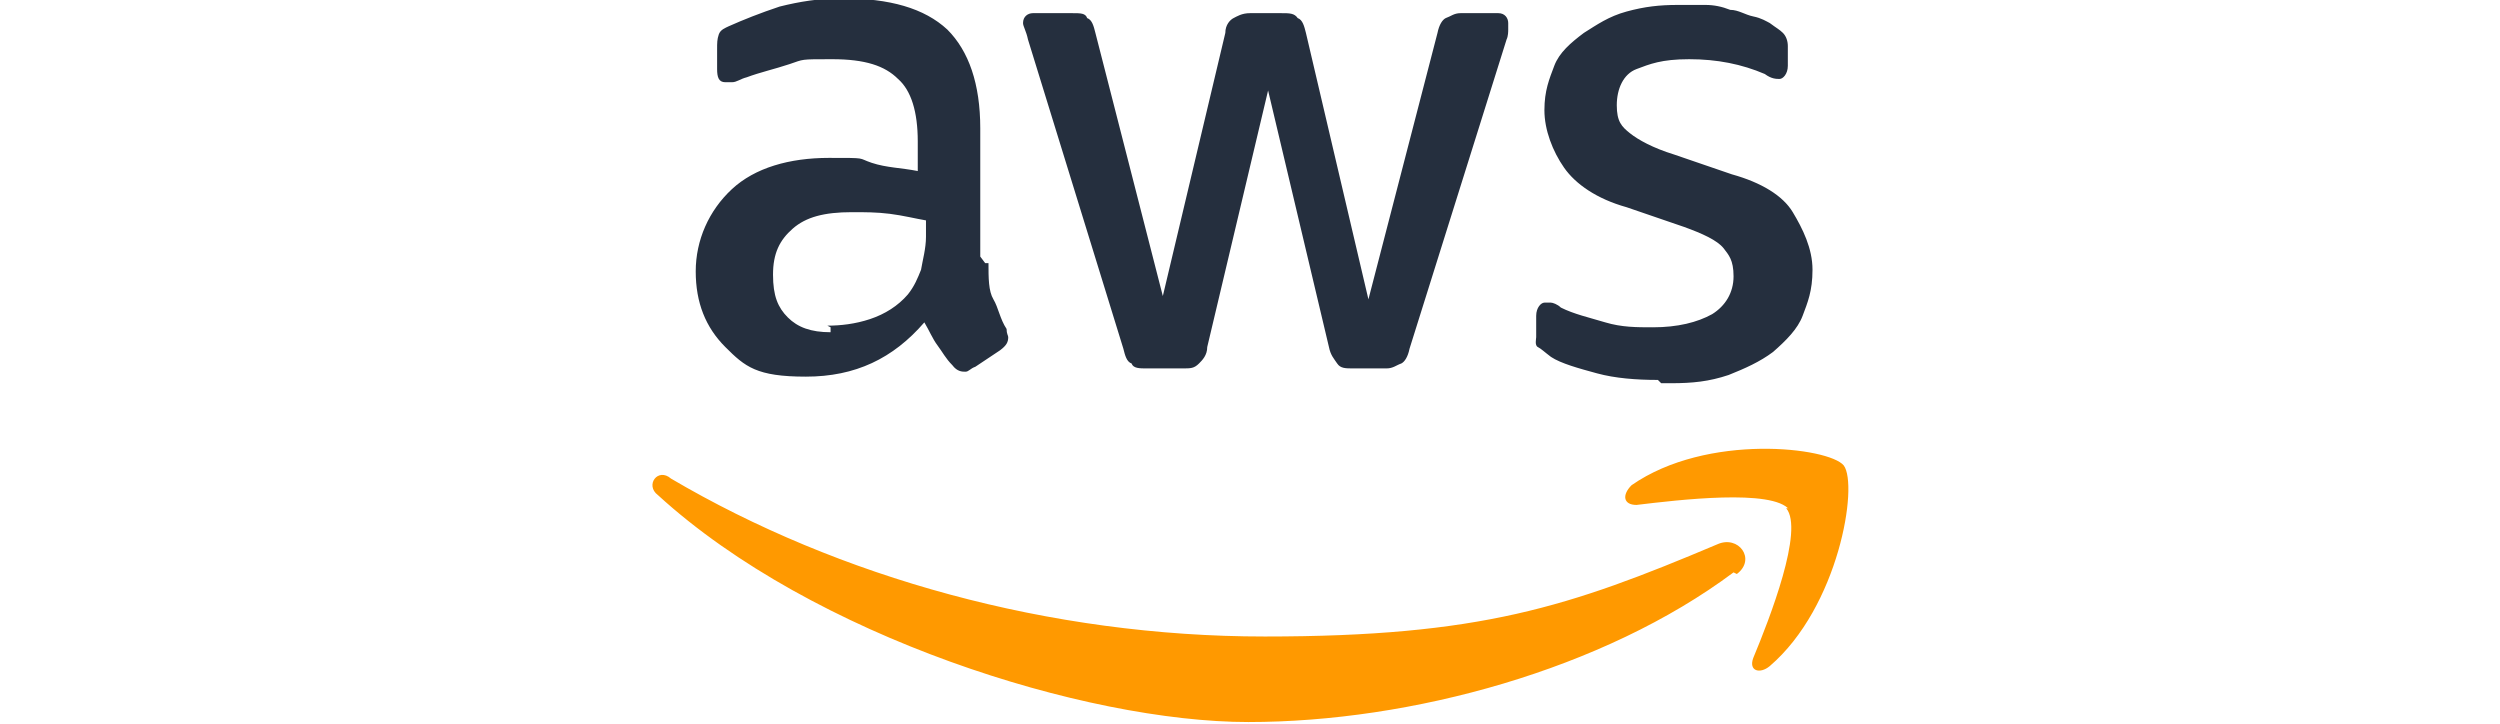
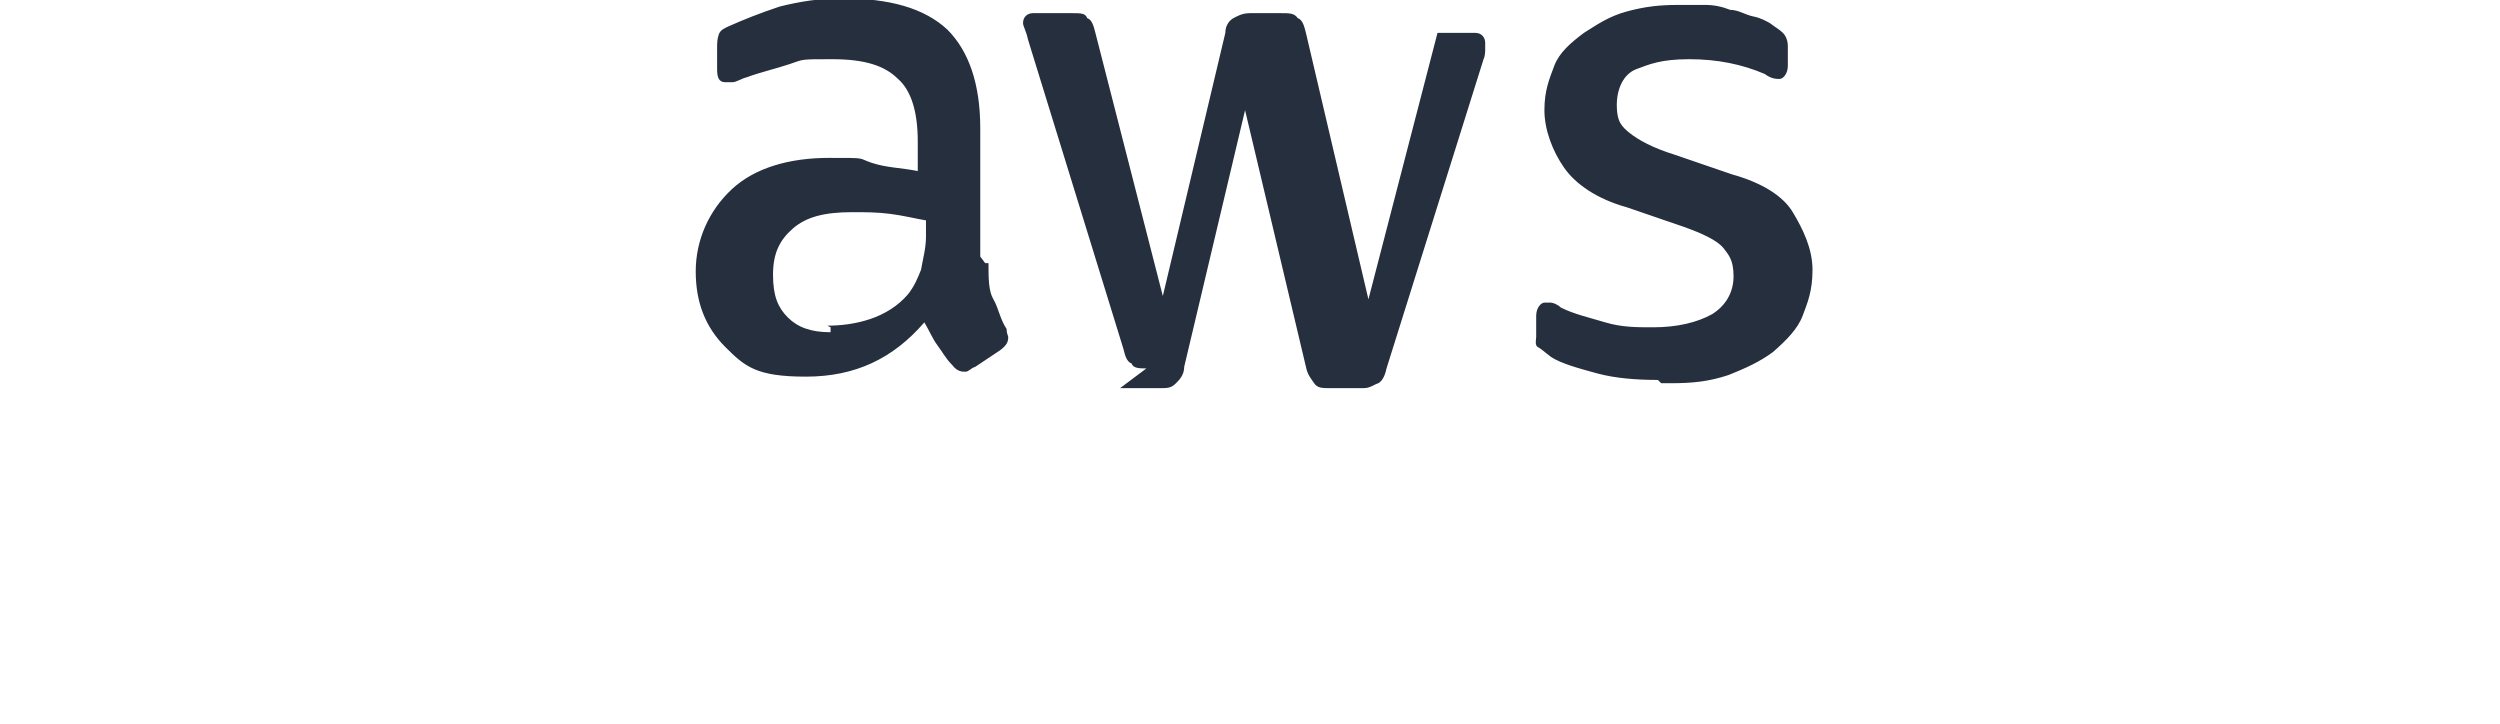
<svg xmlns="http://www.w3.org/2000/svg" id="Layer_2" version="1.1" viewBox="0 0 152 44">
  <defs>
    <style>
      .st0 {
        fill: #f90;
      }

      .st1 {
        fill: #252f3e;
      }
    </style>
  </defs>
-   <path class="st1" d="M60.1,16c0,.9,0,1.7.3,2.2.3.5.4,1.2.8,1.8,0,.3.1.4.1.5,0,.3-.1.5-.5.8l-1.5,1c-.3.1-.4.3-.6.3s-.5,0-.8-.4c-.4-.4-.6-.8-.9-1.2s-.5-.9-.8-1.4c-1.9,2.2-4.2,3.3-7.2,3.3s-3.7-.6-4.9-1.8-1.8-2.7-1.8-4.6.8-3.7,2.2-5,3.5-1.9,5.9-1.9,1.7,0,2.6.3,1.8.3,2.8.5v-1.8c0-1.8-.4-3.1-1.2-3.8-.8-.8-2-1.2-4-1.2s-1.7,0-2.6.3-1.8.5-2.6.8c-.4.1-.6.3-.9.3h-.4c-.4,0-.5-.3-.5-.8v-1.2c0-.4,0-.6.1-.9s.4-.4.6-.5c.9-.4,1.9-.8,3.1-1.2,1.2-.3,2.4-.5,3.8-.5,2.9,0,5,.6,6.4,1.9,1.3,1.3,2,3.3,2,6v7.8h0l.3.4ZM50.3,19.8c.8,0,1.7-.1,2.6-.4s1.7-.8,2.3-1.5c.4-.5.6-1,.8-1.5.1-.6.3-1.3.3-2v-1c-.6-.1-1.4-.3-2.2-.4s-1.5-.1-2.3-.1c-1.7,0-2.8.3-3.6,1s-1.2,1.5-1.2,2.8.3,2,.9,2.6c.6.6,1.4.9,2.6.9v-.3ZM69.7,22.4c-.4,0-.8,0-.9-.3-.3-.1-.4-.5-.5-.9l-5.8-18.8c-.1-.5-.3-.8-.3-1,0-.4.3-.6.6-.6h2.4c.5,0,.8,0,.9.3.3.1.4.5.5.9l4.1,16,3.8-16c0-.5.3-.8.5-.9s.5-.3,1-.3h1.9c.5,0,.8,0,1,.3.3.1.4.5.5.9l3.8,16.2,4.2-16.2c.1-.5.3-.8.5-.9.3-.1.5-.3.9-.3h2.3c.4,0,.6.3.6.6s0,.3,0,.4,0,.4-.1.6l-5.9,18.8c-.1.5-.3.8-.5.9-.3.1-.5.3-.9.3h-2c-.5,0-.8,0-1-.3s-.4-.5-.5-1l-3.7-15.6-3.7,15.6c0,.5-.3.8-.5,1-.3.3-.5.3-1,.3h-2.4ZM100.8,23.1c-1.3,0-2.6-.1-3.7-.4s-2.2-.6-2.8-1c-.4-.3-.6-.5-.8-.6s-.1-.5-.1-.6v-1.3c0-.5.3-.8.5-.8h.4c.1,0,.4.1.6.3.8.4,1.7.6,2.7.9s1.9.3,2.9.3c1.5,0,2.7-.3,3.6-.8.8-.5,1.3-1.3,1.3-2.3s-.3-1.3-.6-1.7c-.4-.5-1.3-.9-2.4-1.3l-3.5-1.2c-1.8-.5-3.1-1.4-3.8-2.4s-1.2-2.3-1.2-3.5.3-1.9.6-2.7,1-1.4,1.8-2c.8-.5,1.5-1,2.6-1.3s2-.4,3.1-.4h1.7c.5,0,1,.1,1.5.3.5,0,.9.3,1.4.4s.8.3,1,.4c.4.3.6.4.8.6s.3.5.3.8v1.2c0,.5-.3.8-.5.8s-.5,0-.9-.3c-1.4-.6-2.9-.9-4.6-.9s-2.4.3-3.2.6-1.2,1.2-1.2,2.2.3,1.3.8,1.7,1.4.9,2.7,1.3l3.5,1.2c1.8.5,3.1,1.3,3.7,2.3s1.2,2.2,1.2,3.5-.3,2-.6,2.8-1,1.5-1.8,2.2c-.8.6-1.7,1-2.7,1.4-1.2.4-2.2.5-3.5.5h-.6Z" />
-   <path class="st0" d="M105.4,34.8c-7.9,5.9-19.6,9.1-29.5,9.1s-26.5-5.2-35.9-13.8c-.8-.6,0-1.7.8-1,10.2,6,23,9.6,36.1,9.6s18.5-1.8,27.5-5.6c1.3-.6,2.4.9,1.2,1.8ZM108.8,31c-1-1.3-6.8-.6-9.3-.3-.8,0-.9-.6-.3-1.2,4.6-3.2,12-2.3,12.9-1.2.9,1.2-.3,8.6-4.5,12.2-.6.5-1.3.3-1-.5,1-2.4,3.1-7.8,2-9.1h.1Z" />
+   <path class="st1" d="M60.1,16c0,.9,0,1.7.3,2.2.3.5.4,1.2.8,1.8,0,.3.1.4.1.5,0,.3-.1.5-.5.8l-1.5,1c-.3.1-.4.3-.6.3s-.5,0-.8-.4c-.4-.4-.6-.8-.9-1.2s-.5-.9-.8-1.4c-1.9,2.2-4.2,3.3-7.2,3.3s-3.7-.6-4.9-1.8-1.8-2.7-1.8-4.6.8-3.7,2.2-5,3.5-1.9,5.9-1.9,1.7,0,2.6.3,1.8.3,2.8.5v-1.8c0-1.8-.4-3.1-1.2-3.8-.8-.8-2-1.2-4-1.2s-1.7,0-2.6.3-1.8.5-2.6.8c-.4.1-.6.3-.9.3h-.4c-.4,0-.5-.3-.5-.8v-1.2c0-.4,0-.6.1-.9s.4-.4.6-.5c.9-.4,1.9-.8,3.1-1.2,1.2-.3,2.4-.5,3.8-.5,2.9,0,5,.6,6.4,1.9,1.3,1.3,2,3.3,2,6v7.8h0l.3.4ZM50.3,19.8c.8,0,1.7-.1,2.6-.4s1.7-.8,2.3-1.5c.4-.5.6-1,.8-1.5.1-.6.3-1.3.3-2v-1c-.6-.1-1.4-.3-2.2-.4s-1.5-.1-2.3-.1c-1.7,0-2.8.3-3.6,1s-1.2,1.5-1.2,2.8.3,2,.9,2.6c.6.6,1.4.9,2.6.9v-.3ZM69.7,22.4c-.4,0-.8,0-.9-.3-.3-.1-.4-.5-.5-.9l-5.8-18.8c-.1-.5-.3-.8-.3-1,0-.4.3-.6.6-.6h2.4c.5,0,.8,0,.9.3.3.1.4.5.5.9l4.1,16,3.8-16c0-.5.3-.8.5-.9s.5-.3,1-.3h1.9c.5,0,.8,0,1,.3.3.1.4.5.5.9l3.8,16.2,4.2-16.2h2.3c.4,0,.6.3.6.6s0,.3,0,.4,0,.4-.1.6l-5.9,18.8c-.1.5-.3.8-.5.9-.3.1-.5.3-.9.3h-2c-.5,0-.8,0-1-.3s-.4-.5-.5-1l-3.7-15.6-3.7,15.6c0,.5-.3.8-.5,1-.3.3-.5.3-1,.3h-2.4ZM100.8,23.1c-1.3,0-2.6-.1-3.7-.4s-2.2-.6-2.8-1c-.4-.3-.6-.5-.8-.6s-.1-.5-.1-.6v-1.3c0-.5.3-.8.5-.8h.4c.1,0,.4.1.6.3.8.4,1.7.6,2.7.9s1.9.3,2.9.3c1.5,0,2.7-.3,3.6-.8.8-.5,1.3-1.3,1.3-2.3s-.3-1.3-.6-1.7c-.4-.5-1.3-.9-2.4-1.3l-3.5-1.2c-1.8-.5-3.1-1.4-3.8-2.4s-1.2-2.3-1.2-3.5.3-1.9.6-2.7,1-1.4,1.8-2c.8-.5,1.5-1,2.6-1.3s2-.4,3.1-.4h1.7c.5,0,1,.1,1.5.3.5,0,.9.3,1.4.4s.8.3,1,.4c.4.3.6.4.8.6s.3.5.3.8v1.2c0,.5-.3.8-.5.8s-.5,0-.9-.3c-1.4-.6-2.9-.9-4.6-.9s-2.4.3-3.2.6-1.2,1.2-1.2,2.2.3,1.3.8,1.7,1.4.9,2.7,1.3l3.5,1.2c1.8.5,3.1,1.3,3.7,2.3s1.2,2.2,1.2,3.5-.3,2-.6,2.8-1,1.5-1.8,2.2c-.8.6-1.7,1-2.7,1.4-1.2.4-2.2.5-3.5.5h-.6Z" />
</svg>